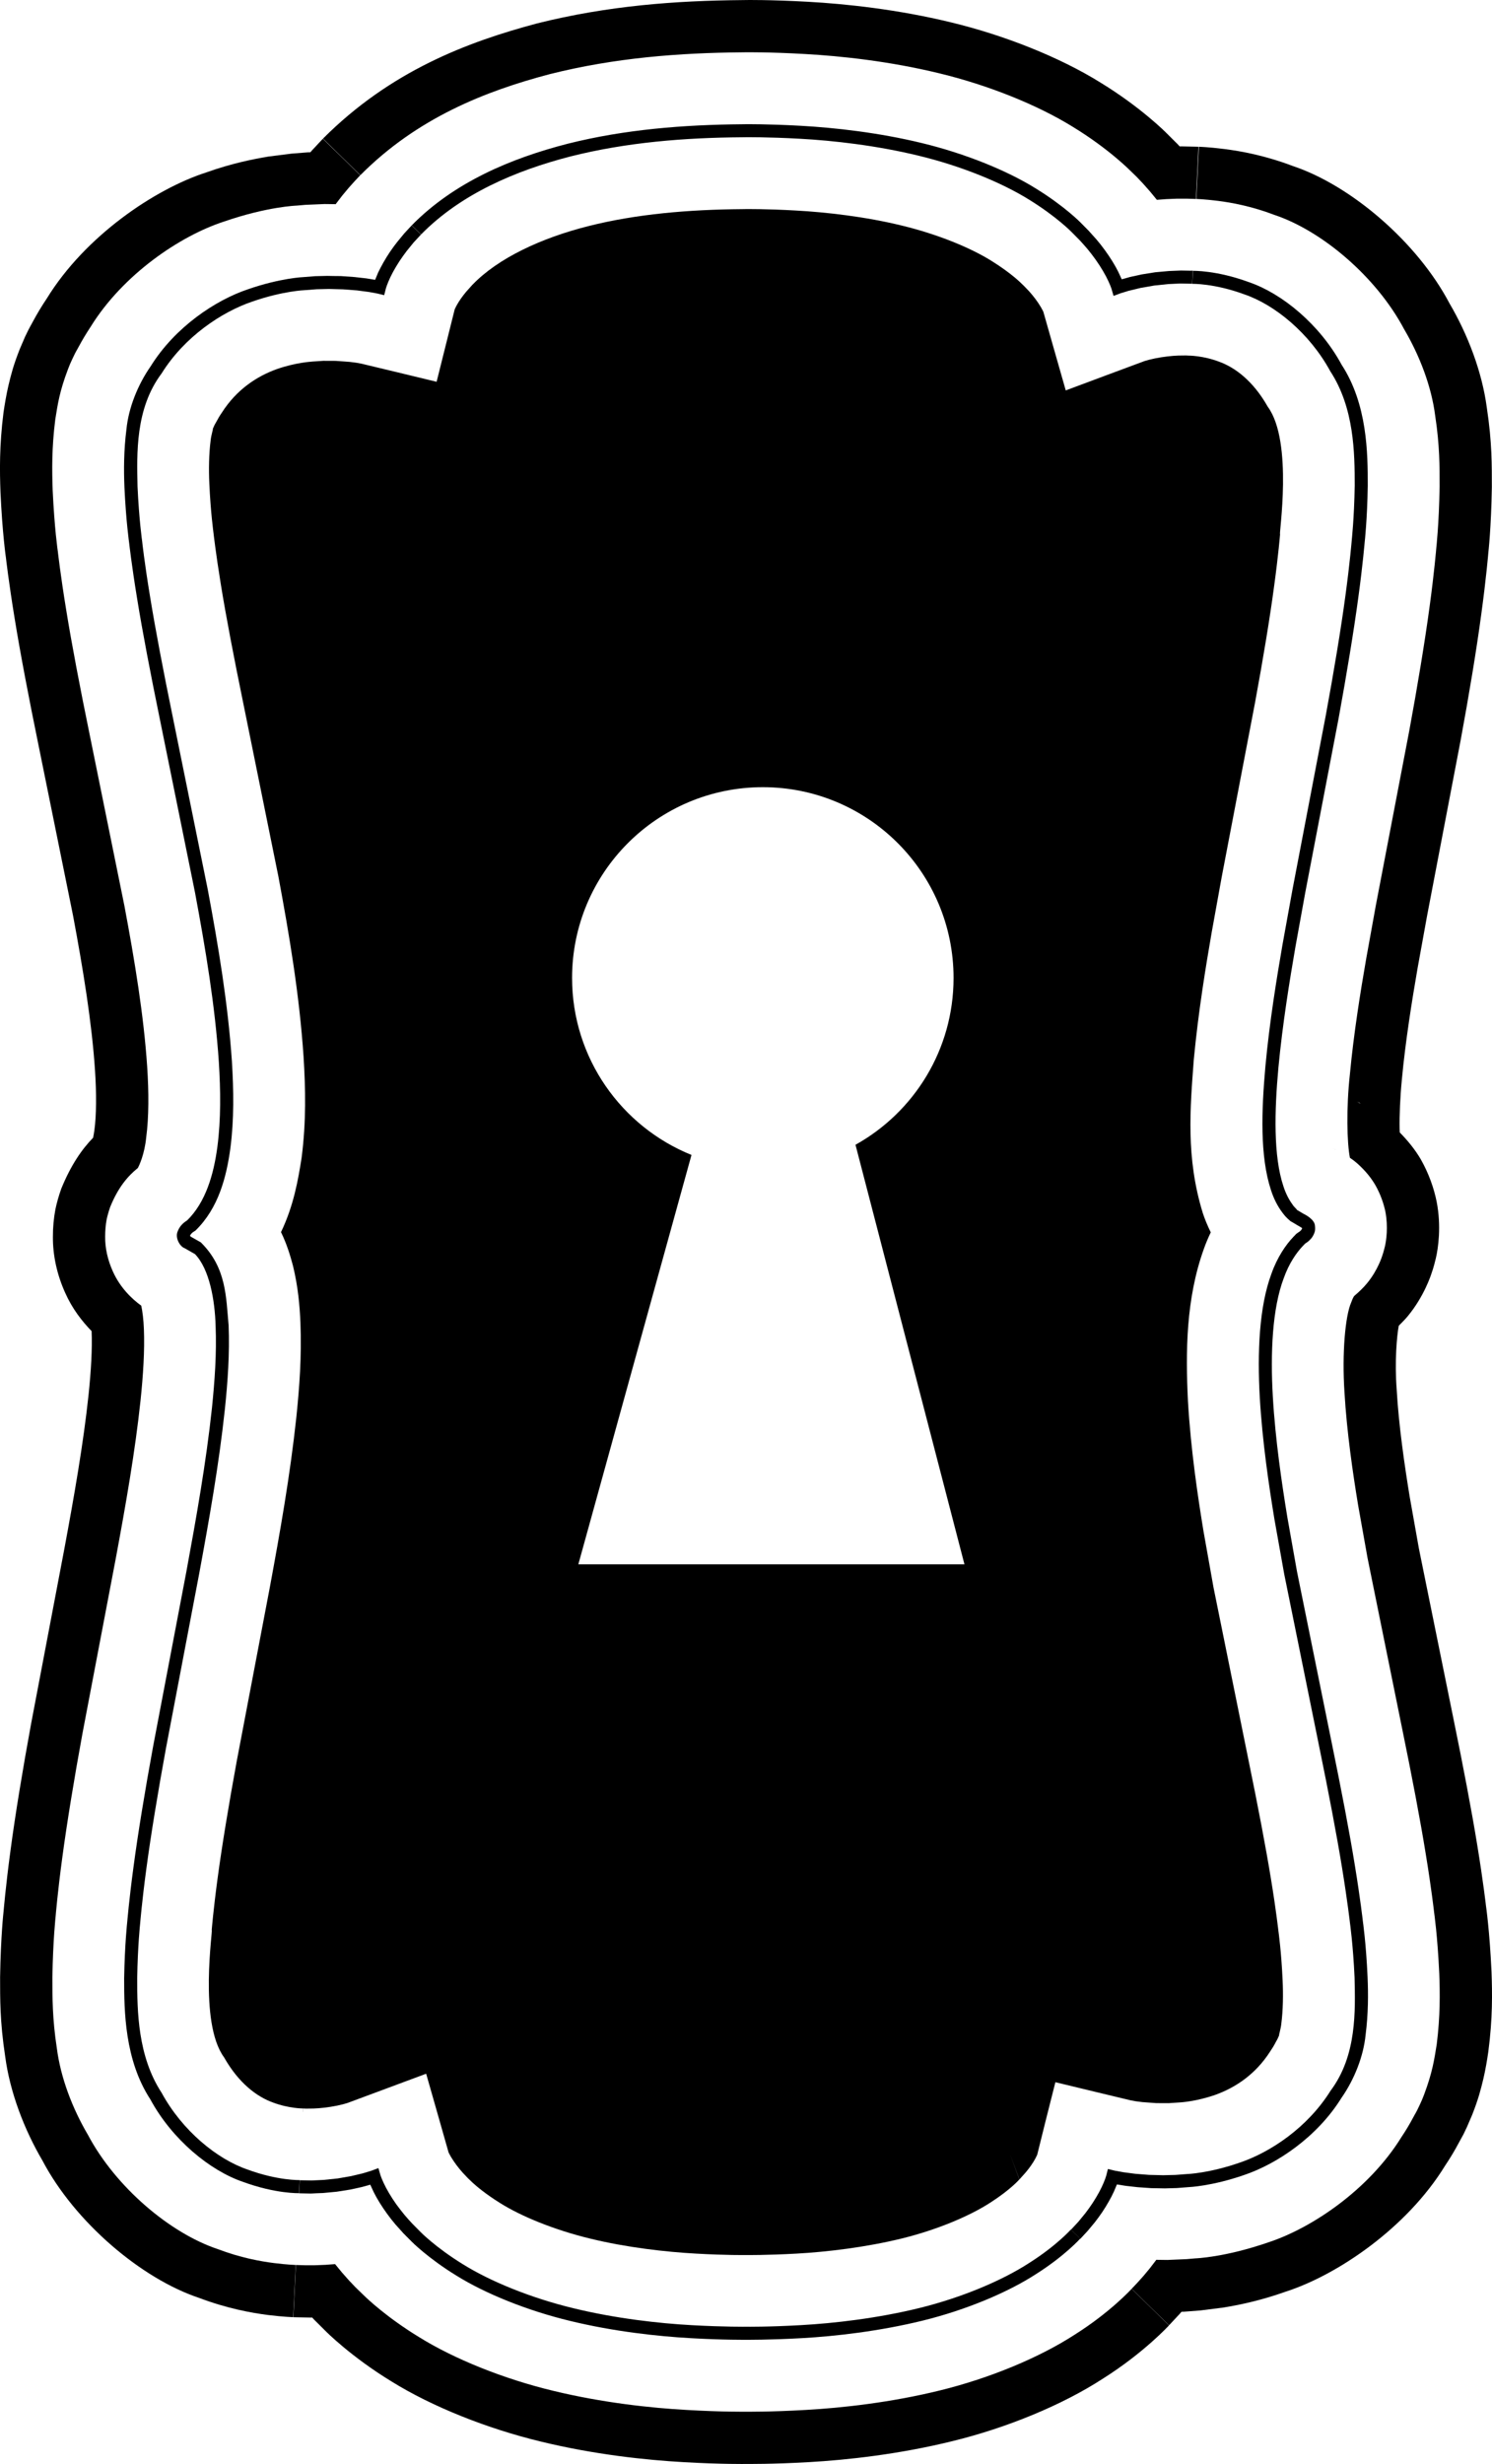
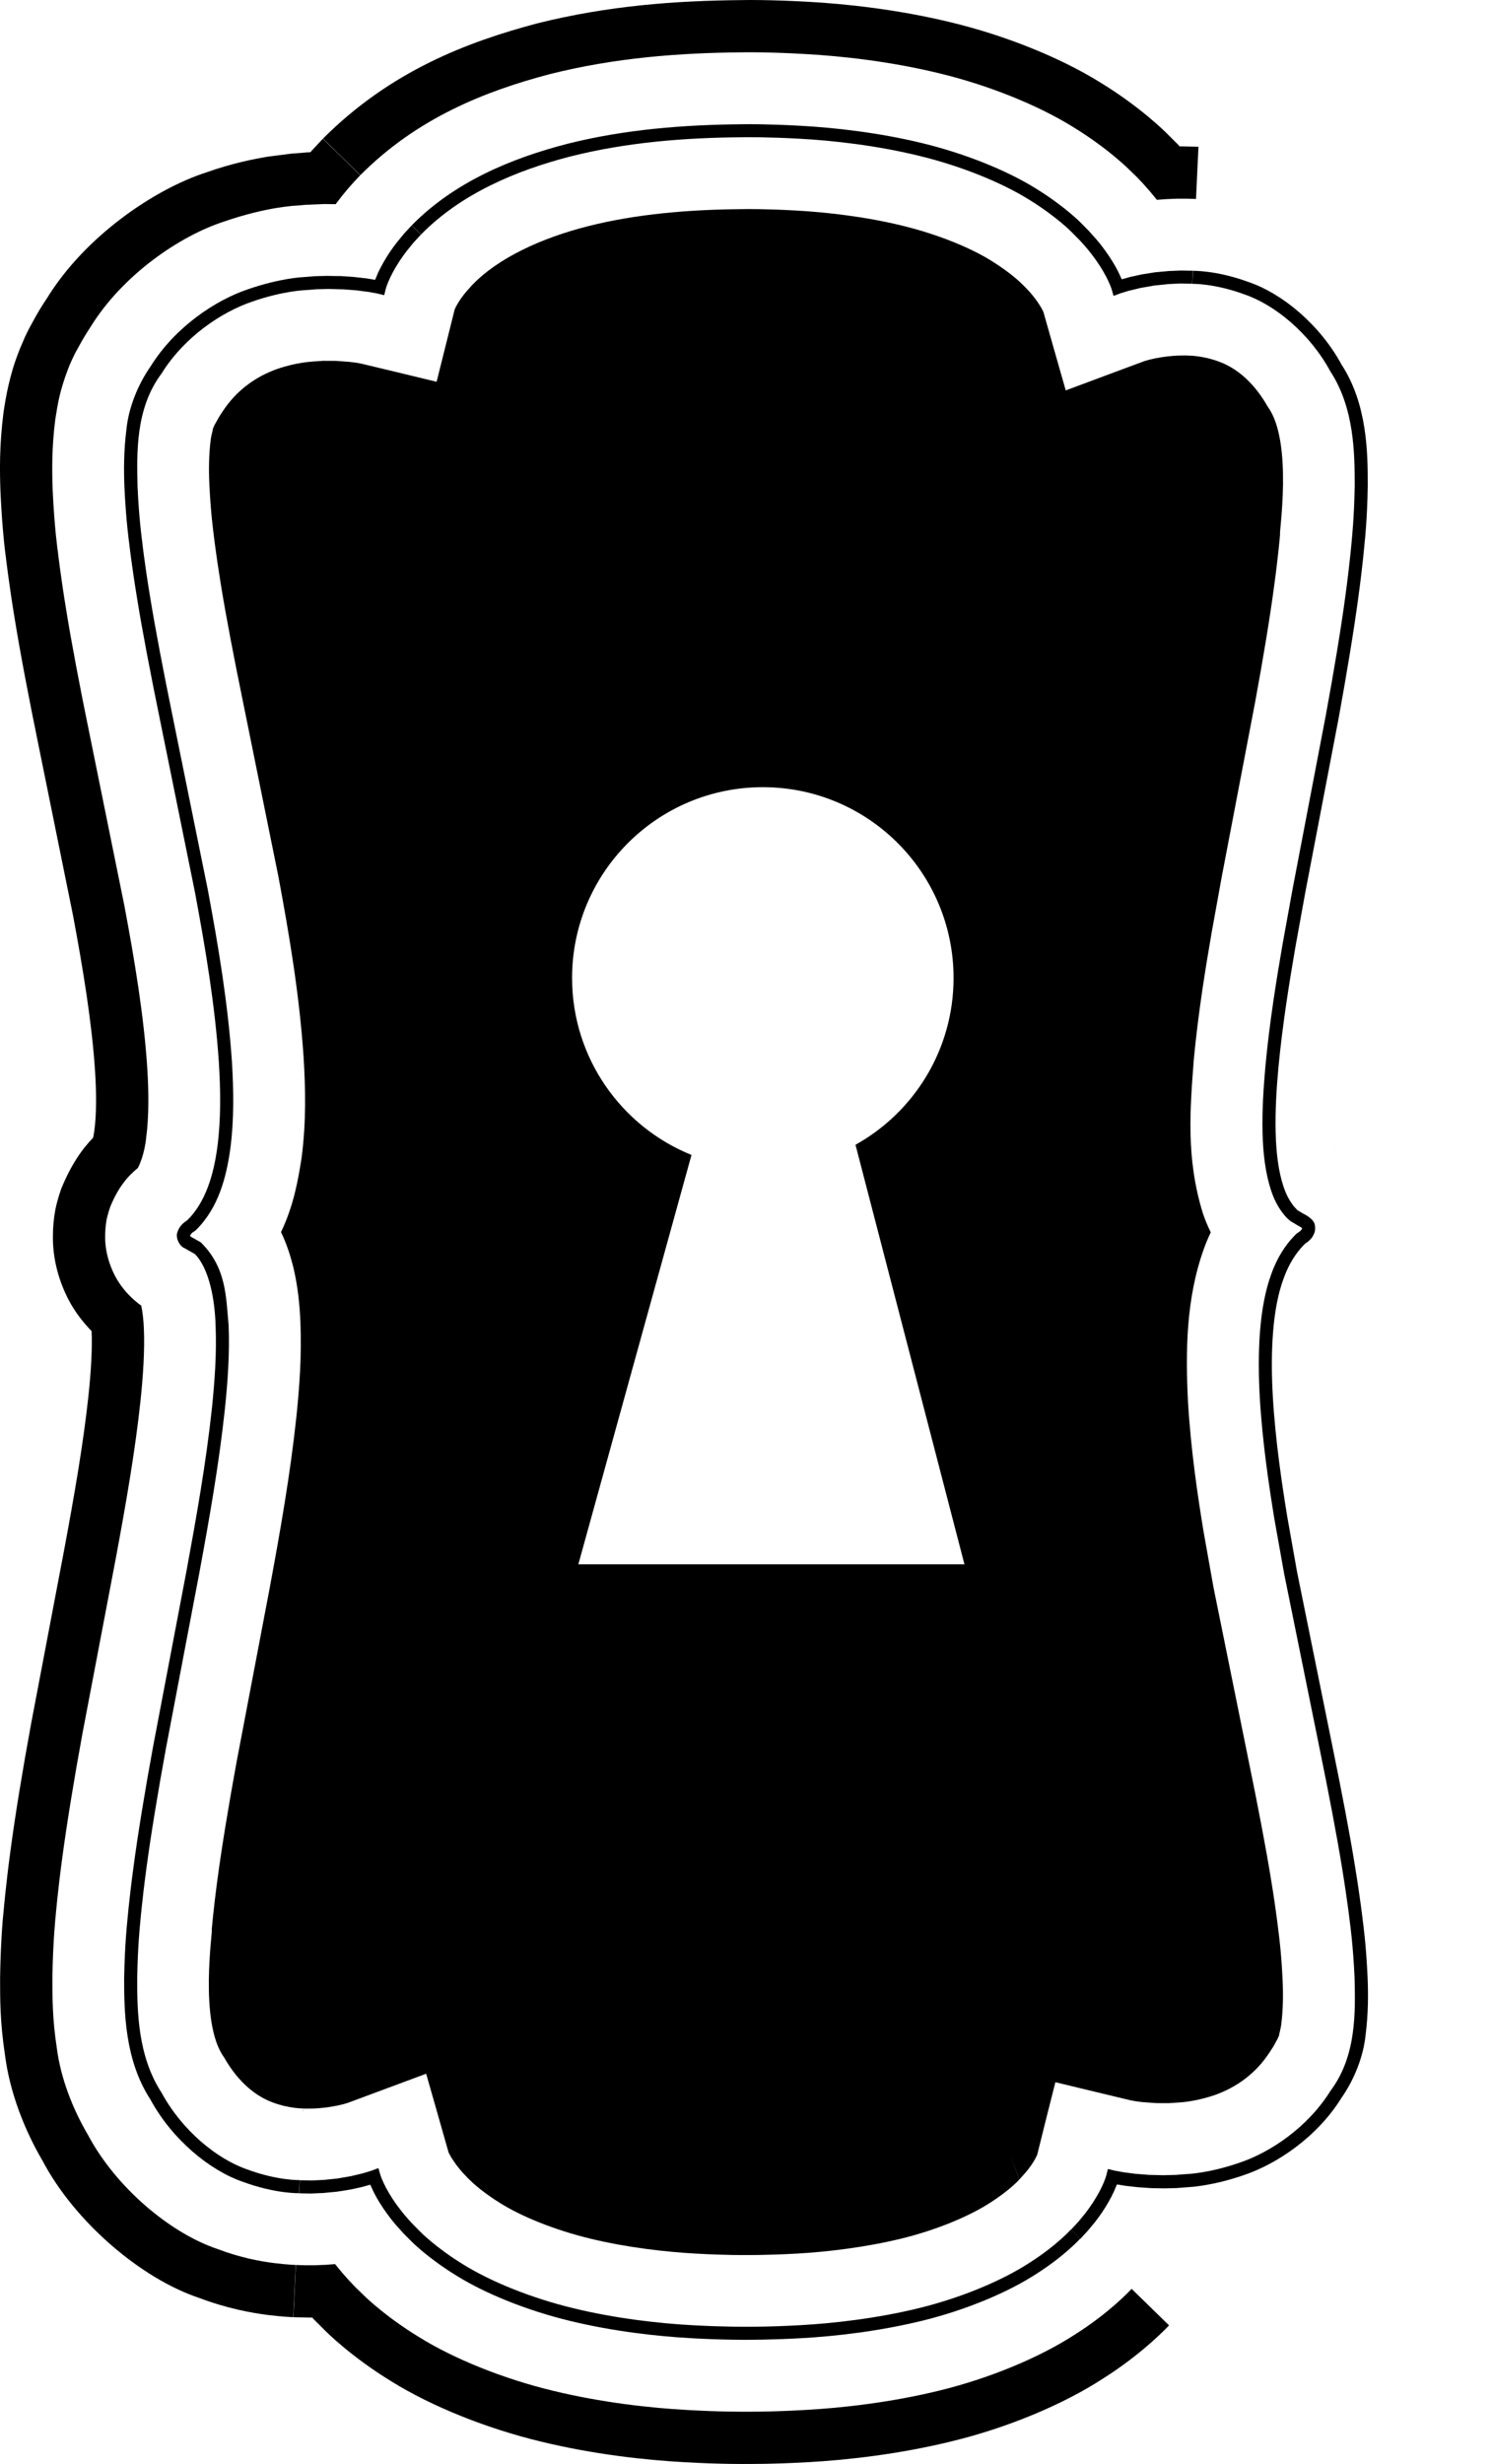
<svg xmlns="http://www.w3.org/2000/svg" version="1.1" id="Layer_1" x="0px" y="0px" width="30.96px" height="51.121px" viewBox="0 0 30.96 51.121" style="enable-background:new 0 0 30.96 51.121;" xml:space="preserve">
  <g>
    <path d="M27.664,23.828l0.027,0.012l0.022,0.011l-0.003-0.003c-0.018-0.008-0.037-0.017-0.054-0.023L27.664,23.828z" />
    <path d="M5.691,46.953c-0.283-0.036-0.697-0.109-1.177-0.292c-0.981-0.328-2.11-1.278-2.689-2.368   c-0.324-0.551-0.568-1.19-0.646-1.802c-0.094-0.613-0.091-1.054-0.092-1.462c0.013-0.789,0.068-1.276,0.068-1.276   c0-0.003,0.041-0.5,0.138-1.216c0.096-0.719,0.25-1.656,0.419-2.576c0.344-1.81,0.688-3.619,0.69-3.625h0   c0.207-1.113,0.402-2.222,0.514-3.278c0.055-0.524,0.088-1.044,0.07-1.482c-0.007-0.195-0.029-0.367-0.055-0.487   c-0.192-0.138-0.437-0.371-0.589-0.71c-0.108-0.239-0.163-0.488-0.16-0.724c0-0.12,0.01-0.242,0.031-0.355   c0.019-0.087,0.044-0.174,0.074-0.26h0c0-0.001,0.001-0.001,0.001-0.002c0-0.002,0.001-0.003,0.001-0.005H2.29   c0.166-0.406,0.365-0.634,0.57-0.8c0.026-0.046,0.14-0.284,0.174-0.637c0.056-0.42,0.055-0.937,0.02-1.465   c-0.071-1.065-0.259-2.2-0.473-3.34h0c-0.001-0.006-0.364-1.796-0.728-3.587c-0.187-0.911-0.365-1.839-0.48-2.554   C1.256,11.938,1.2,11.441,1.2,11.441h0c-0.001-0.003-0.071-0.483-0.107-1.273C1.079,9.77,1.072,9.29,1.147,8.703   c0.051-0.317,0.087-0.579,0.266-1.049C1.469,7.51,1.476,7.507,1.504,7.442c0.082-0.176,0.086-0.165,0.134-0.257   C1.71,7.05,1.791,6.916,1.879,6.783C2.552,5.692,3.74,4.893,4.642,4.599c0.906-0.314,1.511-0.333,1.514-0.333   c0,0,0.073-0.006,0.182-0.016c0.108-0.004,0.253-0.011,0.398-0.017c0.083,0.001,0.153,0.002,0.23,0.003   C6.967,4.234,6.968,4.232,6.97,4.23c0.042-0.054,0.085-0.112,0.13-0.17c0.046-0.055,0.091-0.11,0.135-0.162   C7.278,3.85,7.32,3.804,7.355,3.764c0.072-0.076,0.12-0.128,0.12-0.128L6.699,2.879c0,0-0.111,0.119-0.223,0.239   C6.463,3.133,6.454,3.145,6.441,3.159C6.421,3.16,6.403,3.16,6.383,3.161C6.217,3.174,6.052,3.187,6.052,3.187   c-0.001,0-0.176,0.022-0.482,0.061c-0.309,0.052-0.756,0.139-1.292,0.33c-1.069,0.345-2.511,1.32-3.305,2.612   C0.868,6.346,0.773,6.504,0.688,6.662L0.623,6.781l-0.032,0.06L0.519,6.989L0.412,7.238C0.272,7.592,0.23,7.774,0.178,7.986   C0.13,8.192,0.1,8.377,0.073,8.556c-0.088,0.692-0.079,1.222-0.063,1.655c0.039,0.861,0.113,1.36,0.113,1.36   c0,0.003,0.06,0.523,0.18,1.254c0.119,0.736,0.3,1.679,0.488,2.596c0.362,1.786,0.724,3.571,0.724,3.571   c0.21,1.12,0.391,2.226,0.456,3.209c0.033,0.484,0.03,0.946-0.013,1.252c-0.008,0.062-0.018,0.108-0.026,0.152   c-0.235,0.241-0.461,0.568-0.661,1.058H1.27c-0.001,0.003-0.001,0.006-0.002,0.009c0,0.001-0.001,0.002-0.001,0.002v0.001   c-0.048,0.136-0.088,0.275-0.117,0.414c-0.035,0.183-0.053,0.379-0.052,0.573C1.095,26.04,1.18,26.443,1.356,26.83   c0.145,0.324,0.344,0.58,0.545,0.787c0,0.002,0,0.002,0,0.004c0.016,0.348-0.012,0.83-0.064,1.323   c-0.106,1-0.297,2.091-0.502,3.192c0,0-0.345,1.814-0.69,3.629c-0.171,0.93-0.329,1.886-0.427,2.627   c-0.1,0.738-0.143,1.262-0.144,1.265c0,0-0.058,0.505-0.072,1.36c0.001,0.449-0.006,0.914,0.106,1.651   c0.097,0.731,0.39,1.507,0.774,2.16c0.671,1.275,2.051,2.448,3.249,2.847c0.585,0.221,1.083,0.31,1.423,0.354   c0.341,0.042,0.531,0.046,0.531,0.046l0.051-1.083C6.136,46.992,5.976,46.988,5.691,46.953z" />
    <path d="M22.304,48.436c-0.739,0.48-1.773,0.907-2.796,1.158c-1.023,0.252-2.034,0.363-2.78,0.405   c-0.746,0.043-1.236,0.037-1.238,0.037c-0.001,0-0.491,0.007-1.237-0.036c-0.747-0.041-1.755-0.15-2.776-0.398   c-1.02-0.245-2.048-0.657-2.787-1.117c-0.66-0.404-1.063-0.786-1.147-0.869l-0.105-0.102l0.069,0.067c0,0-0.053-0.051-0.132-0.128   c-0.039-0.041-0.083-0.088-0.132-0.139c-0.047-0.053-0.097-0.109-0.147-0.166c-0.049-0.059-0.098-0.118-0.143-0.174   c-0.064,0.005-0.131,0.01-0.199,0.015c-0.076,0.003-0.152,0.006-0.224,0.009c-0.072,0-0.139,0-0.197,0   c-0.116-0.003-0.194-0.006-0.194-0.006l-0.051,1.084c0,0,0.18,0.004,0.36,0.007c0.011,0,0.019,0,0.03-0.001   c0.013,0.015,0.023,0.026,0.037,0.041c0.122,0.121,0.243,0.242,0.243,0.242s0.521,0.528,1.367,1.044   c0.843,0.524,1.987,0.979,3.095,1.246c1.108,0.27,2.182,0.384,2.969,0.428c0.789,0.045,1.301,0.038,1.302,0.037   c0.002,0,0.514,0.007,1.302-0.038s1.864-0.162,2.978-0.437c1.113-0.272,2.268-0.744,3.117-1.296c0.853-0.538,1.37-1.104,1.37-1.104   l-0.776-0.758C23.481,47.488,23.048,47.966,22.304,48.436z" />
    <path d="M11.413,1.537c1.353-0.34,2.682-0.44,3.983-0.451l0.073-0.001c0,0,0.491-0.007,1.238,0.036   c0.746,0.041,1.755,0.15,2.775,0.398c1.02,0.245,2.048,0.658,2.787,1.117c0.742,0.454,1.183,0.903,1.183,0.903   s0.053,0.051,0.132,0.128c0.039,0.041,0.084,0.088,0.132,0.139c0.047,0.053,0.097,0.109,0.147,0.166   c0.048,0.06,0.097,0.118,0.143,0.174c0.064-0.004,0.131-0.01,0.198-0.015c0.076-0.003,0.152-0.006,0.224-0.009   c0.072,0,0.139,0,0.197,0c0.116,0.003,0.193,0.006,0.193,0.006l0.051-1.083c0,0-0.18-0.004-0.359-0.008   c-0.011,0-0.02,0-0.031,0.001c-0.013-0.015-0.023-0.026-0.037-0.041c-0.121-0.121-0.243-0.242-0.243-0.242   s-0.521-0.528-1.367-1.044c-0.843-0.524-1.987-0.979-3.094-1.246c-1.108-0.27-2.182-0.384-2.97-0.428   C15.981-0.007,15.469,0,15.469,0.001l-0.077,0.001c-1.364,0.012-2.771,0.114-4.245,0.483C9.69,0.872,8.1,1.476,6.702,2.876   l0.776,0.758C8.658,2.446,10.074,1.889,11.413,1.537z" />
-     <path d="M30.95,40.908c-0.04-0.86-0.114-1.359-0.114-1.359c0-0.003-0.06-0.523-0.18-1.255c-0.119-0.735-0.3-1.678-0.488-2.596   c-0.362-1.785-0.725-3.571-0.725-3.571s-0.076-0.43-0.191-1.074c-0.104-0.635-0.228-1.477-0.27-2.227   c-0.044-0.578,0.003-1.104,0.043-1.32c0.063-0.064,0.13-0.13,0.182-0.193c0.347-0.417,0.489-0.866,0.499-0.898   c0,0,0.04-0.103,0.088-0.306c0.049-0.207,0.117-0.664,0.018-1.175c-0.054-0.271-0.161-0.586-0.332-0.885   c-0.12-0.204-0.265-0.38-0.434-0.554c-0.001-0.025-0.003-0.048-0.003-0.076c-0.005-0.279,0.01-0.645,0.048-1.036   c0.073-0.783,0.212-1.646,0.325-2.297c0.119-0.658,0.199-1.097,0.199-1.097h0c0.001-0.006,0.348-1.817,0.694-3.629   c0.172-0.93,0.331-1.885,0.43-2.628c0.101-0.737,0.145-1.261,0.145-1.264c0,0,0.059-0.506,0.073-1.361   c-0.001-0.45,0.007-0.914-0.105-1.653c-0.097-0.731-0.39-1.507-0.774-2.16c-0.67-1.274-2.049-2.448-3.247-2.848   c-0.585-0.222-1.084-0.311-1.423-0.354c-0.341-0.043-0.531-0.047-0.531-0.047l-0.052,1.083c0.001,0,0.161,0.004,0.445,0.039   c0.284,0.036,0.697,0.11,1.178,0.293c0.981,0.328,2.11,1.279,2.688,2.369c0.324,0.551,0.569,1.19,0.646,1.802   c0.094,0.614,0.091,1.055,0.091,1.463c-0.013,0.79-0.069,1.276-0.069,1.276c0,0.003-0.041,0.5-0.139,1.217   c-0.097,0.719-0.252,1.656-0.422,2.576c-0.347,1.811-0.692,3.619-0.694,3.625h0c0,0-0.081,0.445-0.201,1.112   c-0.115,0.662-0.258,1.544-0.336,2.381c-0.079,0.707-0.061,1.442,0,1.74c0.05,0.034,0.1,0.07,0.167,0.13   c0.153,0.141,0.267,0.276,0.363,0.441c0.105,0.186,0.171,0.379,0.206,0.547c0.06,0.317,0.019,0.6-0.012,0.729   c-0.029,0.118-0.05,0.176-0.053,0.185c0-0.001-0.088,0.298-0.318,0.574c-0.071,0.087-0.164,0.176-0.263,0.26   c-0.01,0.012-0.029,0.04-0.066,0.141c-0.12,0.274-0.191,1.047-0.137,1.858c0.047,0.818,0.175,1.688,0.283,2.342   c0.117,0.657,0.195,1.095,0.196,1.098c0,0,0.364,1.794,0.728,3.589c0.187,0.911,0.365,1.839,0.48,2.553   c0.117,0.711,0.173,1.206,0.173,1.209c0,0,0.071,0.482,0.107,1.274c0.015,0.398,0.021,0.878-0.053,1.465   c-0.051,0.316-0.088,0.579-0.264,1.047c-0.056,0.144-0.065,0.152-0.092,0.215c-0.082,0.176-0.086,0.165-0.134,0.257   c-0.072,0.136-0.153,0.271-0.241,0.402c-0.673,1.091-1.861,1.891-2.764,2.186c-0.906,0.313-1.511,0.332-1.514,0.332   c0,0-0.073,0.006-0.182,0.016c-0.108,0.004-0.253,0.011-0.398,0.017c-0.083-0.001-0.153-0.002-0.23-0.003   c-0.001,0.002-0.003,0.004-0.004,0.006c-0.042,0.055-0.085,0.112-0.13,0.17c-0.046,0.056-0.092,0.11-0.135,0.162   c-0.044,0.049-0.085,0.096-0.121,0.135c-0.072,0.077-0.12,0.127-0.121,0.128l0.776,0.757c0,0,0.112-0.119,0.223-0.239   c0.013-0.015,0.022-0.026,0.035-0.041c0.02-0.001,0.039-0.001,0.059-0.002c0.166-0.013,0.331-0.025,0.331-0.025   c0.001,0,0.176-0.022,0.482-0.061c0.309-0.051,0.756-0.139,1.292-0.33c1.069-0.344,2.512-1.32,3.305-2.612   c0.105-0.156,0.2-0.314,0.284-0.473l0.065-0.119l0.033-0.06l0.071-0.149l0.109-0.253c0.139-0.354,0.179-0.532,0.232-0.745   c0.048-0.207,0.078-0.39,0.104-0.569C30.975,41.872,30.966,41.342,30.95,40.908z M28.147,22.856   c0.036,0.016,0.065,0.029,0.055,0.024l-0.001-0.002l-0.006-0.006l-0.026-0.021c0.071,0.051,0.03,0.021-0.009-0.007   c0.017,0.012,0.041,0.029,0.076,0.055L28.147,22.856z" />
    <path d="M3.867,32.608c0,0-0.344,1.811-0.689,3.621c-0.167,0.907-0.317,1.818-0.408,2.507c-0.093,0.686-0.13,1.146-0.131,1.149   c0,0-0.051,0.461-0.063,1.16c0,0.68,0.01,1.692,0.543,2.51c0.453,0.837,1.238,1.479,1.921,1.712   c0.679,0.25,1.166,0.236,1.166,0.235l0.013-0.271c0,0-0.457,0.012-1.083-0.219c-0.629-0.215-1.352-0.802-1.782-1.592   c-0.498-0.762-0.507-1.697-0.507-2.373c0.011-0.683,0.061-1.139,0.061-1.139s0.037-0.456,0.129-1.138   c0.091-0.683,0.24-1.59,0.406-2.494c0.345-1.811,0.689-3.62,0.689-3.62c0.209-1.131,0.411-2.267,0.534-3.417   c0.06-0.575,0.101-1.155,0.078-1.741c-0.055-0.58-0.041-1.195-0.578-1.723L3.97,25.664c-0.039-0.029-0.025-0.012-0.024-0.032   c0.007-0.022,0.043-0.062,0.086-0.086l0.018-0.01l0.012-0.011c0.472-0.463,0.636-1.103,0.718-1.698   c0.079-0.604,0.069-1.21,0.032-1.81c-0.082-1.199-0.28-2.38-0.499-3.553c-0.001-0.005-0.367-1.81-0.733-3.613   c-0.185-0.901-0.358-1.805-0.468-2.484C3,11.688,2.949,11.232,2.95,11.232c-0.001-0.003-0.065-0.455-0.096-1.136   c-0.013-0.678-0.052-1.615,0.5-2.349C3.83,6.983,4.604,6.471,5.235,6.257c0.634-0.221,1.09-0.237,1.09-0.237   s0.099-0.008,0.247-0.019c0.074-0.002,0.161-0.004,0.254-0.006C6.918,5.997,7.018,6,7.117,6.003   c0.099,0.008,0.198,0.016,0.29,0.022c0.092,0.013,0.178,0.023,0.251,0.033c0.072,0.014,0.131,0.024,0.173,0.032   c0.09,0.021,0.141,0.034,0.141,0.034s0.013-0.05,0.035-0.138c0.006-0.017,0.012-0.037,0.02-0.061   c0.01-0.024,0.021-0.052,0.032-0.082c0.014-0.029,0.028-0.062,0.043-0.096l0.054-0.106l0.063-0.11l0.07-0.112l0.075-0.109   L8.44,5.207C8.493,5.143,8.542,5.082,8.584,5.03c0.091-0.099,0.152-0.164,0.152-0.164L8.542,4.677c0,0-0.061,0.065-0.151,0.163   C8.349,4.891,8.299,4.951,8.246,5.016L8.168,5.118L8.091,5.227L8.019,5.339L7.953,5.451L7.895,5.558   C7.877,5.593,7.861,5.626,7.846,5.656C7.82,5.718,7.799,5.769,7.784,5.806C7.782,5.805,7.781,5.805,7.779,5.805   C7.736,5.798,7.676,5.788,7.604,5.776C7.532,5.769,7.447,5.759,7.357,5.748c-0.09-0.006-0.187-0.013-0.284-0.02   C6.977,5.728,6.879,5.726,6.789,5.724C6.698,5.727,6.613,5.729,6.541,5.73C6.396,5.742,6.299,5.749,6.299,5.749   c-0.001,0-0.479,0.018-1.155,0.253C4.471,6.228,3.633,6.785,3.126,7.6C2.86,7.981,2.668,8.461,2.624,8.905   c-0.057,0.442-0.056,0.854-0.042,1.202c0.032,0.699,0.098,1.158,0.098,1.158c0,0.003,0.052,0.463,0.164,1.146   c0.11,0.685,0.285,1.592,0.47,2.495c0.366,1.805,0.732,3.609,0.732,3.609c0.218,1.167,0.416,2.341,0.495,3.52   c0.037,0.588,0.045,1.18-0.03,1.757c-0.076,0.569-0.24,1.153-0.636,1.536l0.029-0.021c-0.085,0.05-0.168,0.116-0.214,0.233   c0,0.001,0,0.001,0,0.001h0c-0.065,0.13,0.038,0.321,0.144,0.357l0.213,0.122c0.299,0.311,0.412,0.953,0.427,1.491   c0.023,0.563-0.018,1.134-0.076,1.701C4.276,30.35,4.075,31.48,3.867,32.608z" />
    <path d="M6.703,45.499c0.091-0.009,0.188-0.019,0.285-0.027c0.096-0.016,0.192-0.03,0.283-0.045   c0.089-0.02,0.173-0.038,0.245-0.054c0.069-0.02,0.125-0.035,0.167-0.047c0.018,0.039,0.043,0.093,0.073,0.157   c0.017,0.032,0.036,0.066,0.055,0.104c0.021,0.035,0.043,0.073,0.066,0.112l0.075,0.116l0.082,0.117l0.086,0.114l0.087,0.106   c0.06,0.066,0.115,0.129,0.163,0.182c0.101,0.102,0.168,0.169,0.168,0.169s0.332,0.34,0.93,0.708   c0.595,0.371,1.465,0.726,2.364,0.942c0.9,0.219,1.82,0.32,2.509,0.358c0.689,0.039,1.149,0.033,1.149,0.033   c0.002,0,0.461,0.005,1.149-0.034c0.689-0.038,1.609-0.143,2.509-0.364c0.899-0.221,1.766-0.585,2.355-0.968   c0.594-0.377,0.913-0.733,0.913-0.733l-0.194-0.189c0,0-0.297,0.334-0.865,0.694c-0.562,0.365-1.398,0.718-2.275,0.934   s-1.78,0.318-2.459,0.356c-0.678,0.039-1.132,0.033-1.133,0.033h0c-0.001,0-0.455,0.006-1.133-0.032   c-0.679-0.037-1.583-0.138-2.46-0.352c-0.878-0.212-1.718-0.555-2.288-0.91c-0.572-0.352-0.883-0.672-0.884-0.673   c0,0-0.068-0.068-0.169-0.171c-0.024-0.026-0.051-0.055-0.079-0.086l-0.085-0.098l-0.086-0.108L8.221,45.73l-0.08-0.118   l-0.072-0.117c-0.021-0.038-0.042-0.076-0.062-0.111c-0.018-0.036-0.035-0.07-0.05-0.102c-0.014-0.032-0.026-0.062-0.038-0.087   c-0.009-0.025-0.018-0.047-0.024-0.065c-0.027-0.095-0.043-0.148-0.043-0.148s-0.053,0.02-0.147,0.055   c-0.041,0.012-0.098,0.029-0.167,0.051c-0.072,0.017-0.156,0.037-0.245,0.059c-0.091,0.016-0.188,0.032-0.286,0.05   c-0.098,0.01-0.196,0.021-0.288,0.03c-0.093,0.004-0.179,0.008-0.252,0.012c-0.148-0.003-0.246-0.005-0.246-0.005l-0.013,0.271   c0,0,0.098,0.002,0.244,0.005C6.526,45.505,6.612,45.502,6.703,45.499z" />
    <path d="M28.187,12.388c0.094-0.686,0.131-1.146,0.132-1.149c0,0,0.052-0.461,0.063-1.161c0.001-0.68-0.009-1.692-0.542-2.51   c-0.453-0.837-1.238-1.48-1.921-1.713c-0.678-0.25-1.166-0.236-1.166-0.236L24.74,5.889c0,0,0.457-0.012,1.083,0.219   c0.629,0.215,1.351,0.803,1.781,1.594c0.498,0.762,0.507,1.697,0.507,2.373c-0.011,0.682-0.062,1.136-0.062,1.139   c0,0-0.037,0.456-0.13,1.139c-0.091,0.682-0.242,1.589-0.409,2.494c-0.346,1.807-0.691,3.614-0.692,3.619   c0,0-0.082,0.454-0.206,1.136c-0.118,0.683-0.268,1.595-0.354,2.52c-0.082,0.921-0.116,1.868,0.116,2.571   c0.056,0.175,0.136,0.331,0.23,0.457c0.055,0.073,0.076,0.101,0.173,0.185c0.055,0.031,0.104,0.061,0.149,0.088   c0.107,0.06,0.09,0.056,0.094,0.057c-0.002,0.001-0.002,0.009-0.003,0.011h0c0,0,0,0.007-0.017,0.03   c-0.011,0.01-0.022,0.026-0.045,0.039l-0.017,0.011l-0.039,0.028l-0.013,0.013l-0.054,0.057c-0.15,0.157-0.33,0.418-0.45,0.76   c-0.255,0.685-0.293,1.636-0.241,2.562c0.054,0.929,0.192,1.846,0.304,2.529c0.121,0.681,0.202,1.134,0.203,1.137h0   c0,0,0.367,1.808,0.733,3.614c0.185,0.902,0.358,1.806,0.468,2.485c0.111,0.68,0.163,1.135,0.163,1.135   c0,0.003,0.065,0.456,0.096,1.136c0.014,0.678,0.053,1.616-0.498,2.35c-0.477,0.765-1.251,1.278-1.883,1.491   c-0.634,0.221-1.09,0.238-1.09,0.237c0,0-0.099,0.008-0.247,0.019c-0.074,0.002-0.161,0.004-0.254,0.006   c-0.093-0.002-0.192-0.005-0.291-0.007c-0.099-0.008-0.198-0.016-0.29-0.023c-0.092-0.013-0.178-0.023-0.251-0.033   c-0.072-0.014-0.131-0.024-0.173-0.032c-0.09-0.021-0.141-0.034-0.141-0.034s-0.013,0.05-0.035,0.138   c-0.006,0.017-0.012,0.037-0.02,0.061c-0.01,0.024-0.021,0.052-0.032,0.082c-0.014,0.029-0.028,0.062-0.043,0.096l-0.054,0.106   l-0.063,0.11l-0.07,0.112l-0.075,0.109l-0.077,0.104c-0.053,0.064-0.103,0.125-0.145,0.177c-0.091,0.099-0.152,0.164-0.152,0.164   l0.194,0.189c0,0,0.061-0.065,0.151-0.163c0.043-0.051,0.092-0.111,0.146-0.175l0.078-0.103l0.077-0.109l0.072-0.112l0.066-0.112   l0.058-0.106c0.017-0.035,0.033-0.068,0.048-0.099c0.026-0.062,0.047-0.112,0.063-0.149c0.002,0.001,0.003,0.001,0.005,0.001   c0.042,0.007,0.103,0.017,0.175,0.028c0.072,0.008,0.157,0.018,0.247,0.028c0.09,0.006,0.187,0.013,0.284,0.02   c0.097,0.001,0.194,0.003,0.285,0.005c0.091-0.003,0.175-0.005,0.248-0.007c0.145-0.012,0.242-0.019,0.242-0.019   s0.479-0.017,1.155-0.252c0.673-0.227,1.511-0.783,2.018-1.599c0.267-0.382,0.457-0.862,0.501-1.307   c0.057-0.441,0.056-0.853,0.041-1.202c-0.031-0.699-0.098-1.158-0.098-1.158c0-0.003-0.052-0.462-0.164-1.146   c-0.11-0.685-0.285-1.592-0.47-2.495c-0.366-1.806-0.732-3.61-0.732-3.61s-0.081-0.452-0.201-1.131   c-0.111-0.68-0.248-1.589-0.301-2.501c-0.053-0.907-0.01-1.832,0.225-2.453c0.11-0.312,0.267-0.534,0.393-0.667l0.045-0.047   l0.004-0.005l0.028-0.019c0.044-0.027,0.077-0.063,0.103-0.092c0.05-0.063,0.063-0.114,0.063-0.113c0-0.001,0.026-0.044,0.013-0.15   c-0.007-0.121-0.171-0.215-0.239-0.248c-0.042-0.024-0.088-0.052-0.138-0.082c0.013-0.003-0.064-0.064-0.088-0.109   c-0.073-0.098-0.141-0.227-0.19-0.381c-0.208-0.622-0.186-1.556-0.103-2.461c0.086-0.911,0.235-1.818,0.352-2.498   c0.123-0.679,0.205-1.132,0.205-1.132h0c0.001-0.006,0.347-1.813,0.693-3.62C27.944,13.987,28.095,13.075,28.187,12.388z" />
    <path d="M24.506,5.613c-0.073,0.003-0.159,0.006-0.25,0.01c-0.091,0.008-0.188,0.018-0.285,0.026   c-0.096,0.016-0.192,0.03-0.282,0.045c-0.089,0.02-0.173,0.038-0.245,0.054c-0.069,0.02-0.125,0.035-0.167,0.047   c-0.018-0.039-0.043-0.093-0.073-0.157c-0.017-0.032-0.036-0.066-0.055-0.104c-0.021-0.035-0.043-0.073-0.066-0.112l-0.075-0.116   l-0.082-0.117l-0.086-0.114l-0.087-0.106c-0.06-0.066-0.115-0.129-0.163-0.182c-0.1-0.102-0.167-0.168-0.167-0.169   c0,0-0.332-0.34-0.93-0.708c-0.596-0.371-1.465-0.725-2.365-0.942c-0.9-0.219-1.82-0.32-2.509-0.358   c-0.69-0.039-1.15-0.033-1.15-0.033l-0.068,0.001c-1.214,0.01-2.436,0.106-3.624,0.405C10.603,3.285,9.424,3.78,8.544,4.675   l0.194,0.189c0.826-0.841,1.961-1.325,3.107-1.62c1.157-0.291,2.36-0.388,3.558-0.396l0.068-0.001c0.002,0,0.456-0.006,1.133,0.032   c0.679,0.037,1.583,0.138,2.46,0.352c0.878,0.212,1.718,0.555,2.288,0.91c0.573,0.353,0.884,0.673,0.884,0.673   s0.068,0.068,0.169,0.171c0.024,0.026,0.05,0.055,0.078,0.086l0.085,0.098l0.086,0.108l0.084,0.114l0.08,0.118l0.072,0.117   c0.021,0.038,0.042,0.076,0.062,0.111c0.018,0.036,0.035,0.07,0.05,0.102c0.014,0.032,0.026,0.062,0.038,0.087   c0.009,0.025,0.017,0.047,0.024,0.065c0.027,0.095,0.043,0.148,0.043,0.148s0.053-0.02,0.147-0.055   c0.041-0.012,0.098-0.029,0.167-0.051c0.072-0.017,0.155-0.037,0.245-0.059c0.091-0.016,0.188-0.032,0.286-0.05   c0.098-0.01,0.196-0.021,0.288-0.03c0.092-0.004,0.179-0.008,0.252-0.012c0.147,0.003,0.246,0.005,0.246,0.005l0.013-0.271   C24.75,5.618,24.653,5.616,24.506,5.613z" />
    <path d="M25.143,19.346c0.125-0.693,0.209-1.155,0.209-1.155c0.001-0.005,0.346-1.81,0.691-3.614   c0.165-0.893,0.311-1.774,0.397-2.425c0.089-0.652,0.123-1.072,0.123-1.072c-0.034,0.049,0.28-1.912-0.256-2.641   c-0.304-0.538-0.681-0.817-1.013-0.936c-0.334-0.126-0.625-0.125-0.625-0.125h-0.002c0,0-0.021-0.001-0.058-0.003   c-0.038,0-0.093,0.001-0.158,0.002c-0.033,0.002-0.069,0.004-0.107,0.006c-0.039,0.004-0.079,0.008-0.121,0.012l-0.13,0.018   l-0.132,0.024l-0.125,0.029l-0.089,0.026c-0.285,0.106-0.552,0.205-0.78,0.29C22.456,7.973,22.115,8.1,22.115,8.1   s-0.1-0.351-0.25-0.876c-0.063-0.22-0.136-0.478-0.214-0.753l-0.009-0.02l-0.039-0.072L21.55,6.294l-0.062-0.088l-0.066-0.084   c-0.023-0.027-0.045-0.053-0.065-0.076C21.313,6,21.276,5.961,21.25,5.934c-0.028-0.027-0.044-0.042-0.044-0.042h0   c0,0-0.202-0.212-0.631-0.479c-0.426-0.267-1.107-0.551-1.865-0.734c-0.757-0.185-1.572-0.277-2.194-0.311   c-0.62-0.036-1.042-0.03-1.045-0.03l-0.063,0.001c-1.111,0.008-2.207,0.101-3.198,0.352c-0.983,0.247-1.879,0.668-2.405,1.216   L9.804,5.907c0,0-0.051,0.057-0.128,0.143L9.62,6.119L9.564,6.195L9.512,6.274L9.468,6.35l-0.03,0.062L9.434,6.423   C9.371,6.675,9.312,6.911,9.262,7.112C9.141,7.598,9.06,7.921,9.06,7.921S8.735,7.843,8.249,7.725   C8.03,7.673,7.776,7.611,7.503,7.546l-0.107-0.02l-0.14-0.018c-0.099-0.008-0.198-0.015-0.29-0.021   c-0.093,0-0.18-0.001-0.255-0.001c-0.146,0.01-0.243,0.016-0.243,0.016v0.001c0,0-0.329,0.016-0.73,0.157   C5.336,7.806,4.912,8.076,4.601,8.565C4.56,8.624,4.522,8.688,4.487,8.755c-0.003,0.006-0.024,0.043-0.034,0.06   C4.433,8.859,4.397,8.936,4.417,8.902C4.435,8.857,4.379,9.035,4.37,9.145c-0.035,0.271-0.04,0.601-0.026,0.893   c0.026,0.586,0.086,1.016,0.086,1.019c0,0,0.047,0.42,0.153,1.071c0.105,0.65,0.274,1.532,0.458,2.427   c0.368,1.818,0.737,3.636,0.737,3.636c0.223,1.2,0.432,2.42,0.521,3.732c0.041,0.659,0.057,1.34-0.041,2.102   c-0.072,0.453-0.162,0.985-0.427,1.538c0.124,0.257,0.19,0.481,0.249,0.7c0.106,0.44,0.138,0.817,0.154,1.176   c0.028,0.71-0.021,1.341-0.084,1.959c-0.132,1.23-0.339,2.388-0.551,3.535c-0.001,0.005-0.344,1.81-0.688,3.614   c-0.164,0.893-0.309,1.774-0.396,2.425c-0.088,0.652-0.122,1.072-0.122,1.072c0.034-0.05-0.278,1.913,0.257,2.641   c0.304,0.537,0.682,0.817,1.013,0.936c0.334,0.126,0.625,0.124,0.625,0.124l-0.003,0.069h0.002l0.003-0.069   c0,0,0.021,0.001,0.058,0.003c0.038,0,0.093-0.001,0.158-0.002c0.033-0.002,0.069-0.004,0.107-0.006   c0.039-0.004,0.079-0.008,0.121-0.012l0.13-0.018l0.132-0.024l0.125-0.029l0.09-0.026c0.285-0.106,0.552-0.205,0.78-0.29   c0.511-0.19,0.852-0.317,0.852-0.317s0.1,0.351,0.25,0.876c0.063,0.22,0.136,0.478,0.214,0.753l0.009,0.02l0.039,0.072l0.054,0.085   l0.062,0.088l0.066,0.084c0.023,0.027,0.045,0.053,0.065,0.076c0.044,0.046,0.081,0.085,0.106,0.112   c0.028,0.027,0.044,0.042,0.044,0.042l-0.021,0.021l0.021-0.021c0,0,0.018,0.019,0.054,0.052c0.086,0.079,0.275,0.239,0.577,0.427   c0.426,0.267,1.107,0.551,1.864,0.734c0.757,0.185,1.572,0.277,2.194,0.311c0.621,0.036,1.043,0.03,1.045,0.03h0   c0.001,0,0.424,0.005,1.045-0.03c0.621-0.034,1.434-0.13,2.188-0.315c0.752-0.186,1.422-0.476,1.833-0.744   c0.417-0.267,0.6-0.479,0.6-0.479l-0.195-0.533l0.197,0.532c0,0,0.051-0.057,0.128-0.143l0.056-0.069l0.056-0.076l0.052-0.079   l0.043-0.075l0.03-0.062l0.005-0.012c0.063-0.252,0.122-0.488,0.171-0.689C21.819,43.523,21.9,43.2,21.9,43.2   s0.325,0.078,0.812,0.196c0.218,0.052,0.473,0.113,0.745,0.179l0.107,0.02l0.14,0.018c0.099,0.008,0.197,0.015,0.29,0.021   c0.093,0.001,0.18,0.001,0.254,0.001c0.146-0.01,0.244-0.016,0.244-0.016s0.329-0.017,0.73-0.158   c0.402-0.145,0.827-0.415,1.138-0.904c0.041-0.059,0.079-0.122,0.113-0.189c0.003-0.006,0.023-0.042,0.033-0.059   c0.021-0.045,0.055-0.119,0.036-0.086c-0.017,0.043,0.038-0.135,0.047-0.245c0.035-0.271,0.04-0.601,0.026-0.893   c-0.026-0.587-0.086-1.017-0.087-1.02c0,0-0.046-0.419-0.153-1.071c-0.105-0.65-0.274-1.532-0.458-2.427   c-0.368-1.815-0.736-3.632-0.737-3.637c0,0-0.083-0.468-0.208-1.169c-0.116-0.71-0.261-1.666-0.321-2.688   c-0.051-1.022-0.042-2.126,0.328-3.157c0.041-0.118,0.091-0.234,0.145-0.348c-0.066-0.136-0.123-0.271-0.165-0.4   c-0.355-1.152-0.262-2.174-0.187-3.185C24.867,20.983,25.022,20.045,25.143,19.346z M12.001,32.455c2.348-8.493,0,0,2.348-8.493   c-1.452-0.586-2.478-2.01-2.478-3.672c0-2.186,1.772-3.958,3.958-3.958c2.187,0,3.958,1.772,3.958,3.958   c0,1.489-0.821,2.785-2.035,3.461c2.261,8.704,2.261,8.704,2.261,8.704S12.298,32.455,12.001,32.455z" />
  </g>
  <g>
</g>
  <g>
</g>
  <g>
</g>
  <g>
</g>
  <g>
</g>
  <g>
</g>
  <g>
</g>
  <g>
</g>
  <g>
</g>
  <g>
</g>
  <g>
</g>
  <g>
</g>
  <g>
</g>
  <g>
</g>
  <g>
</g>
</svg>